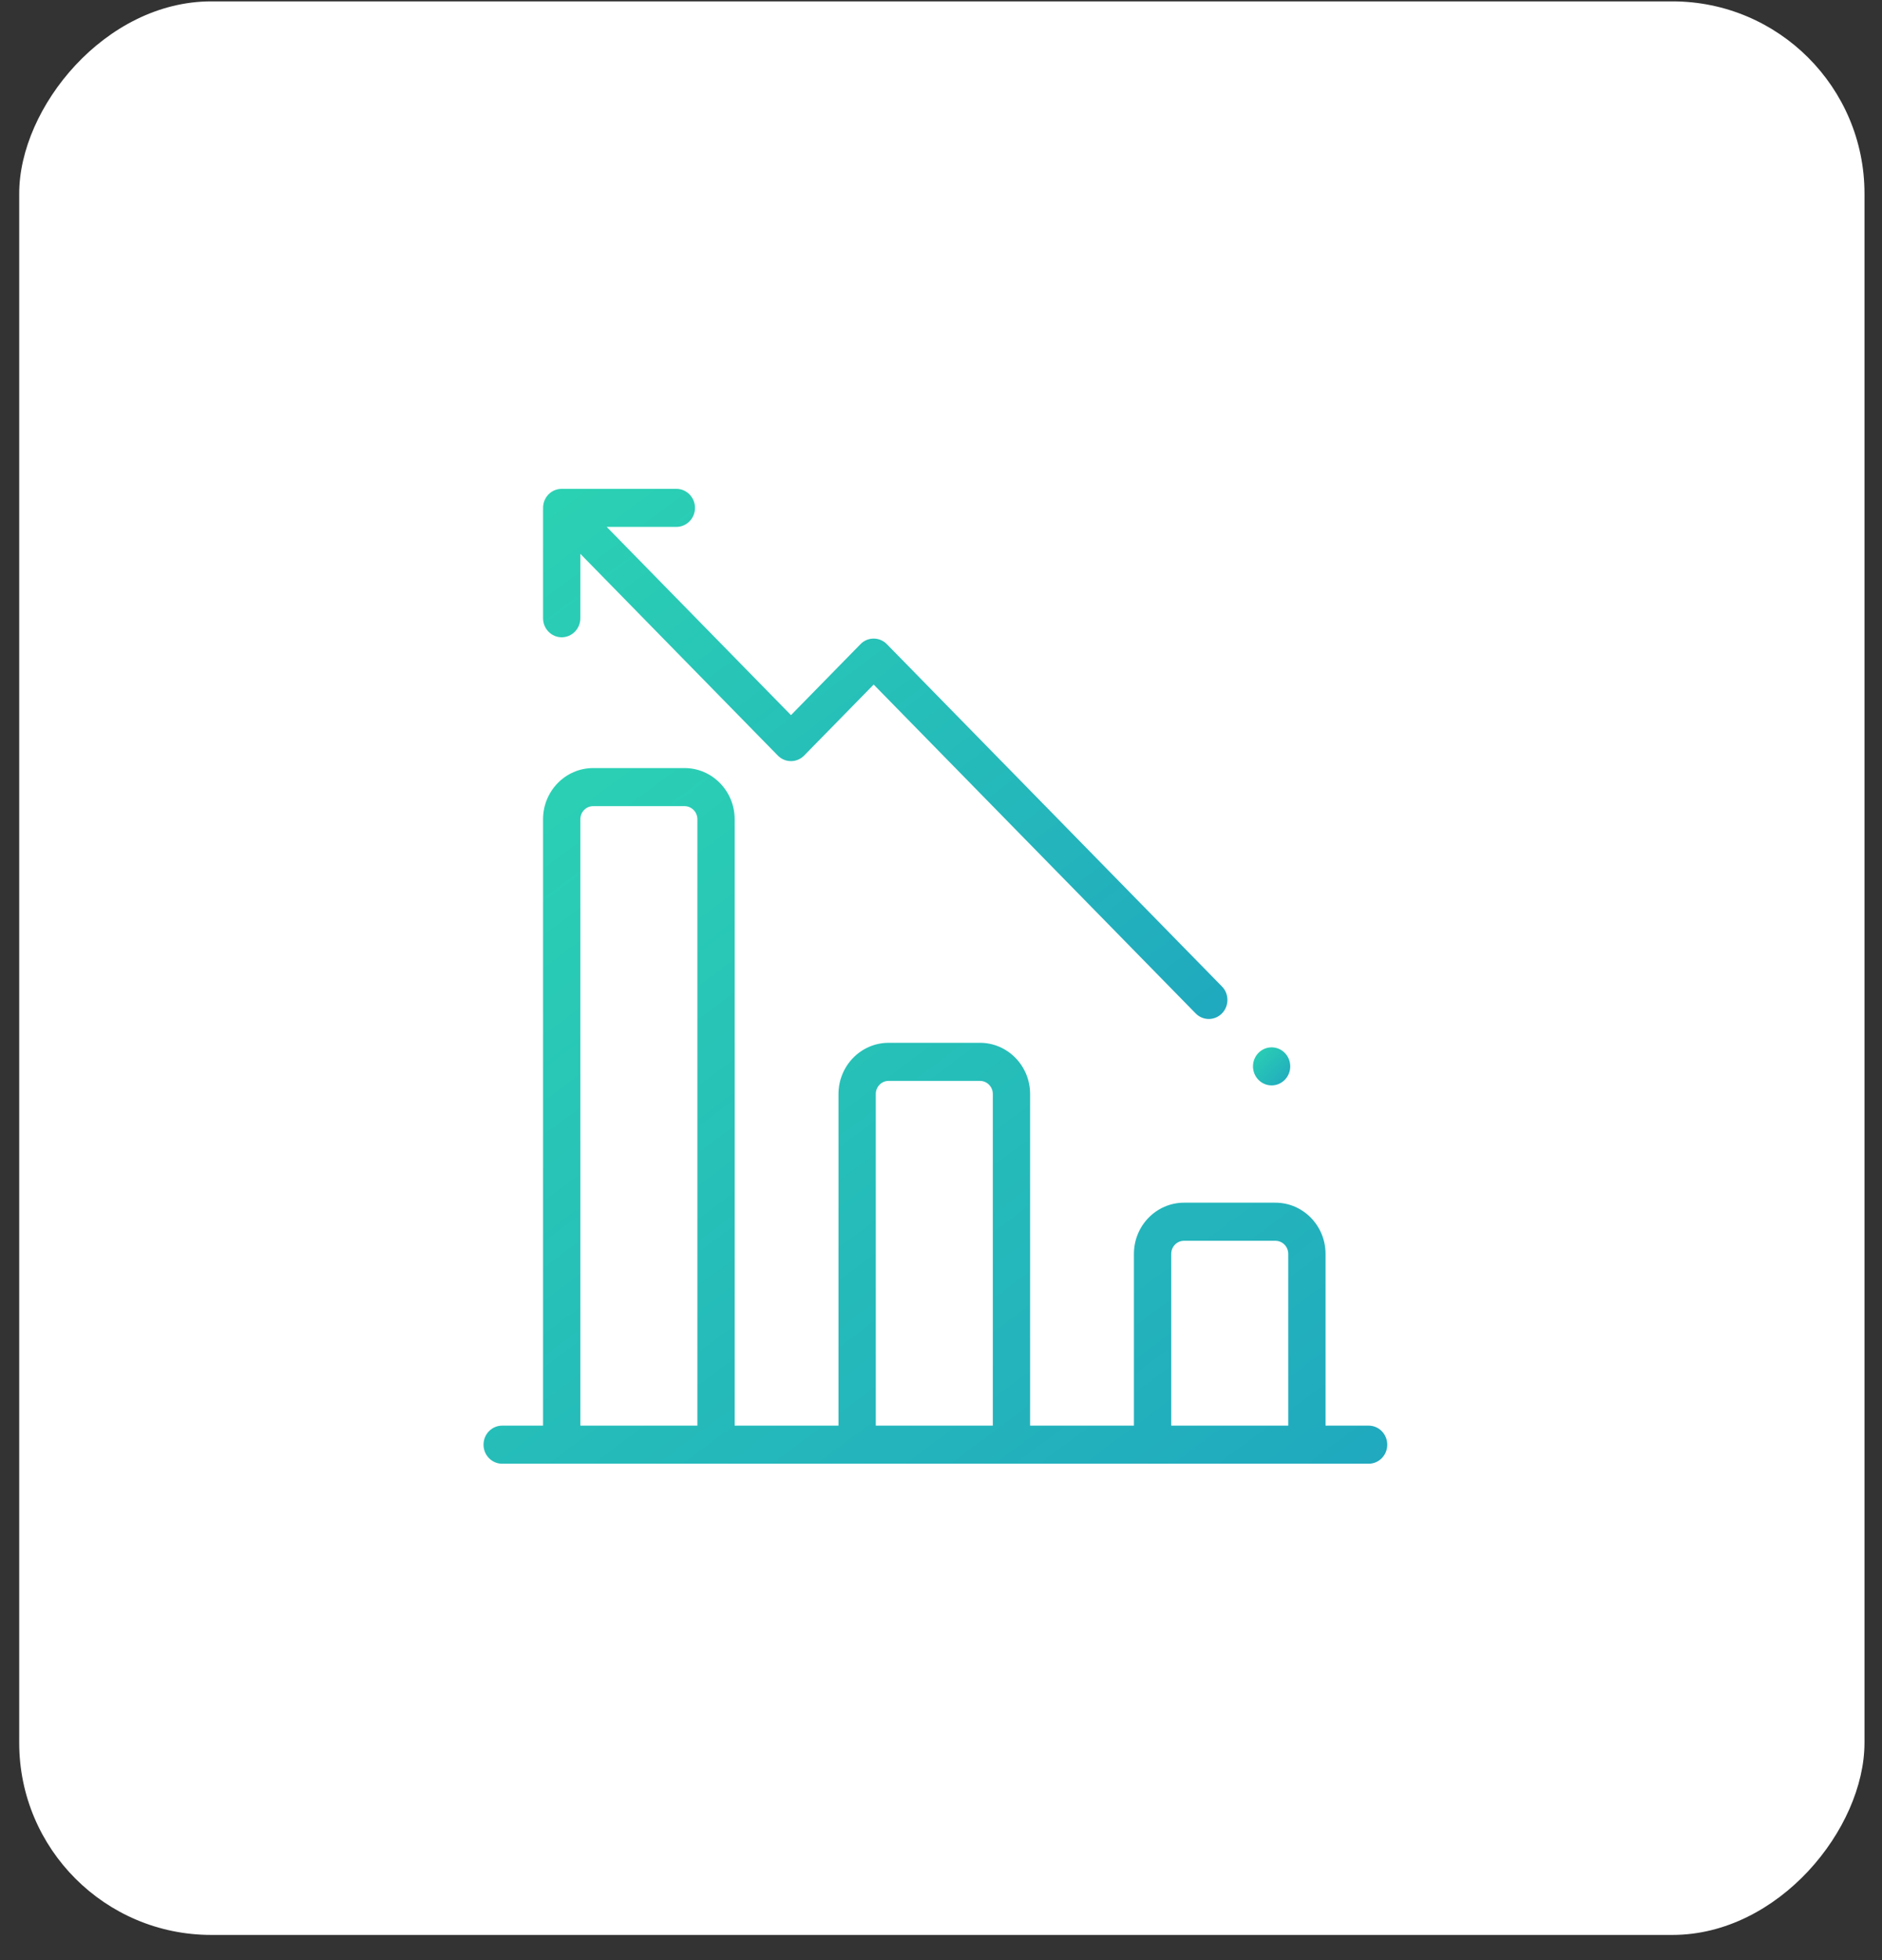
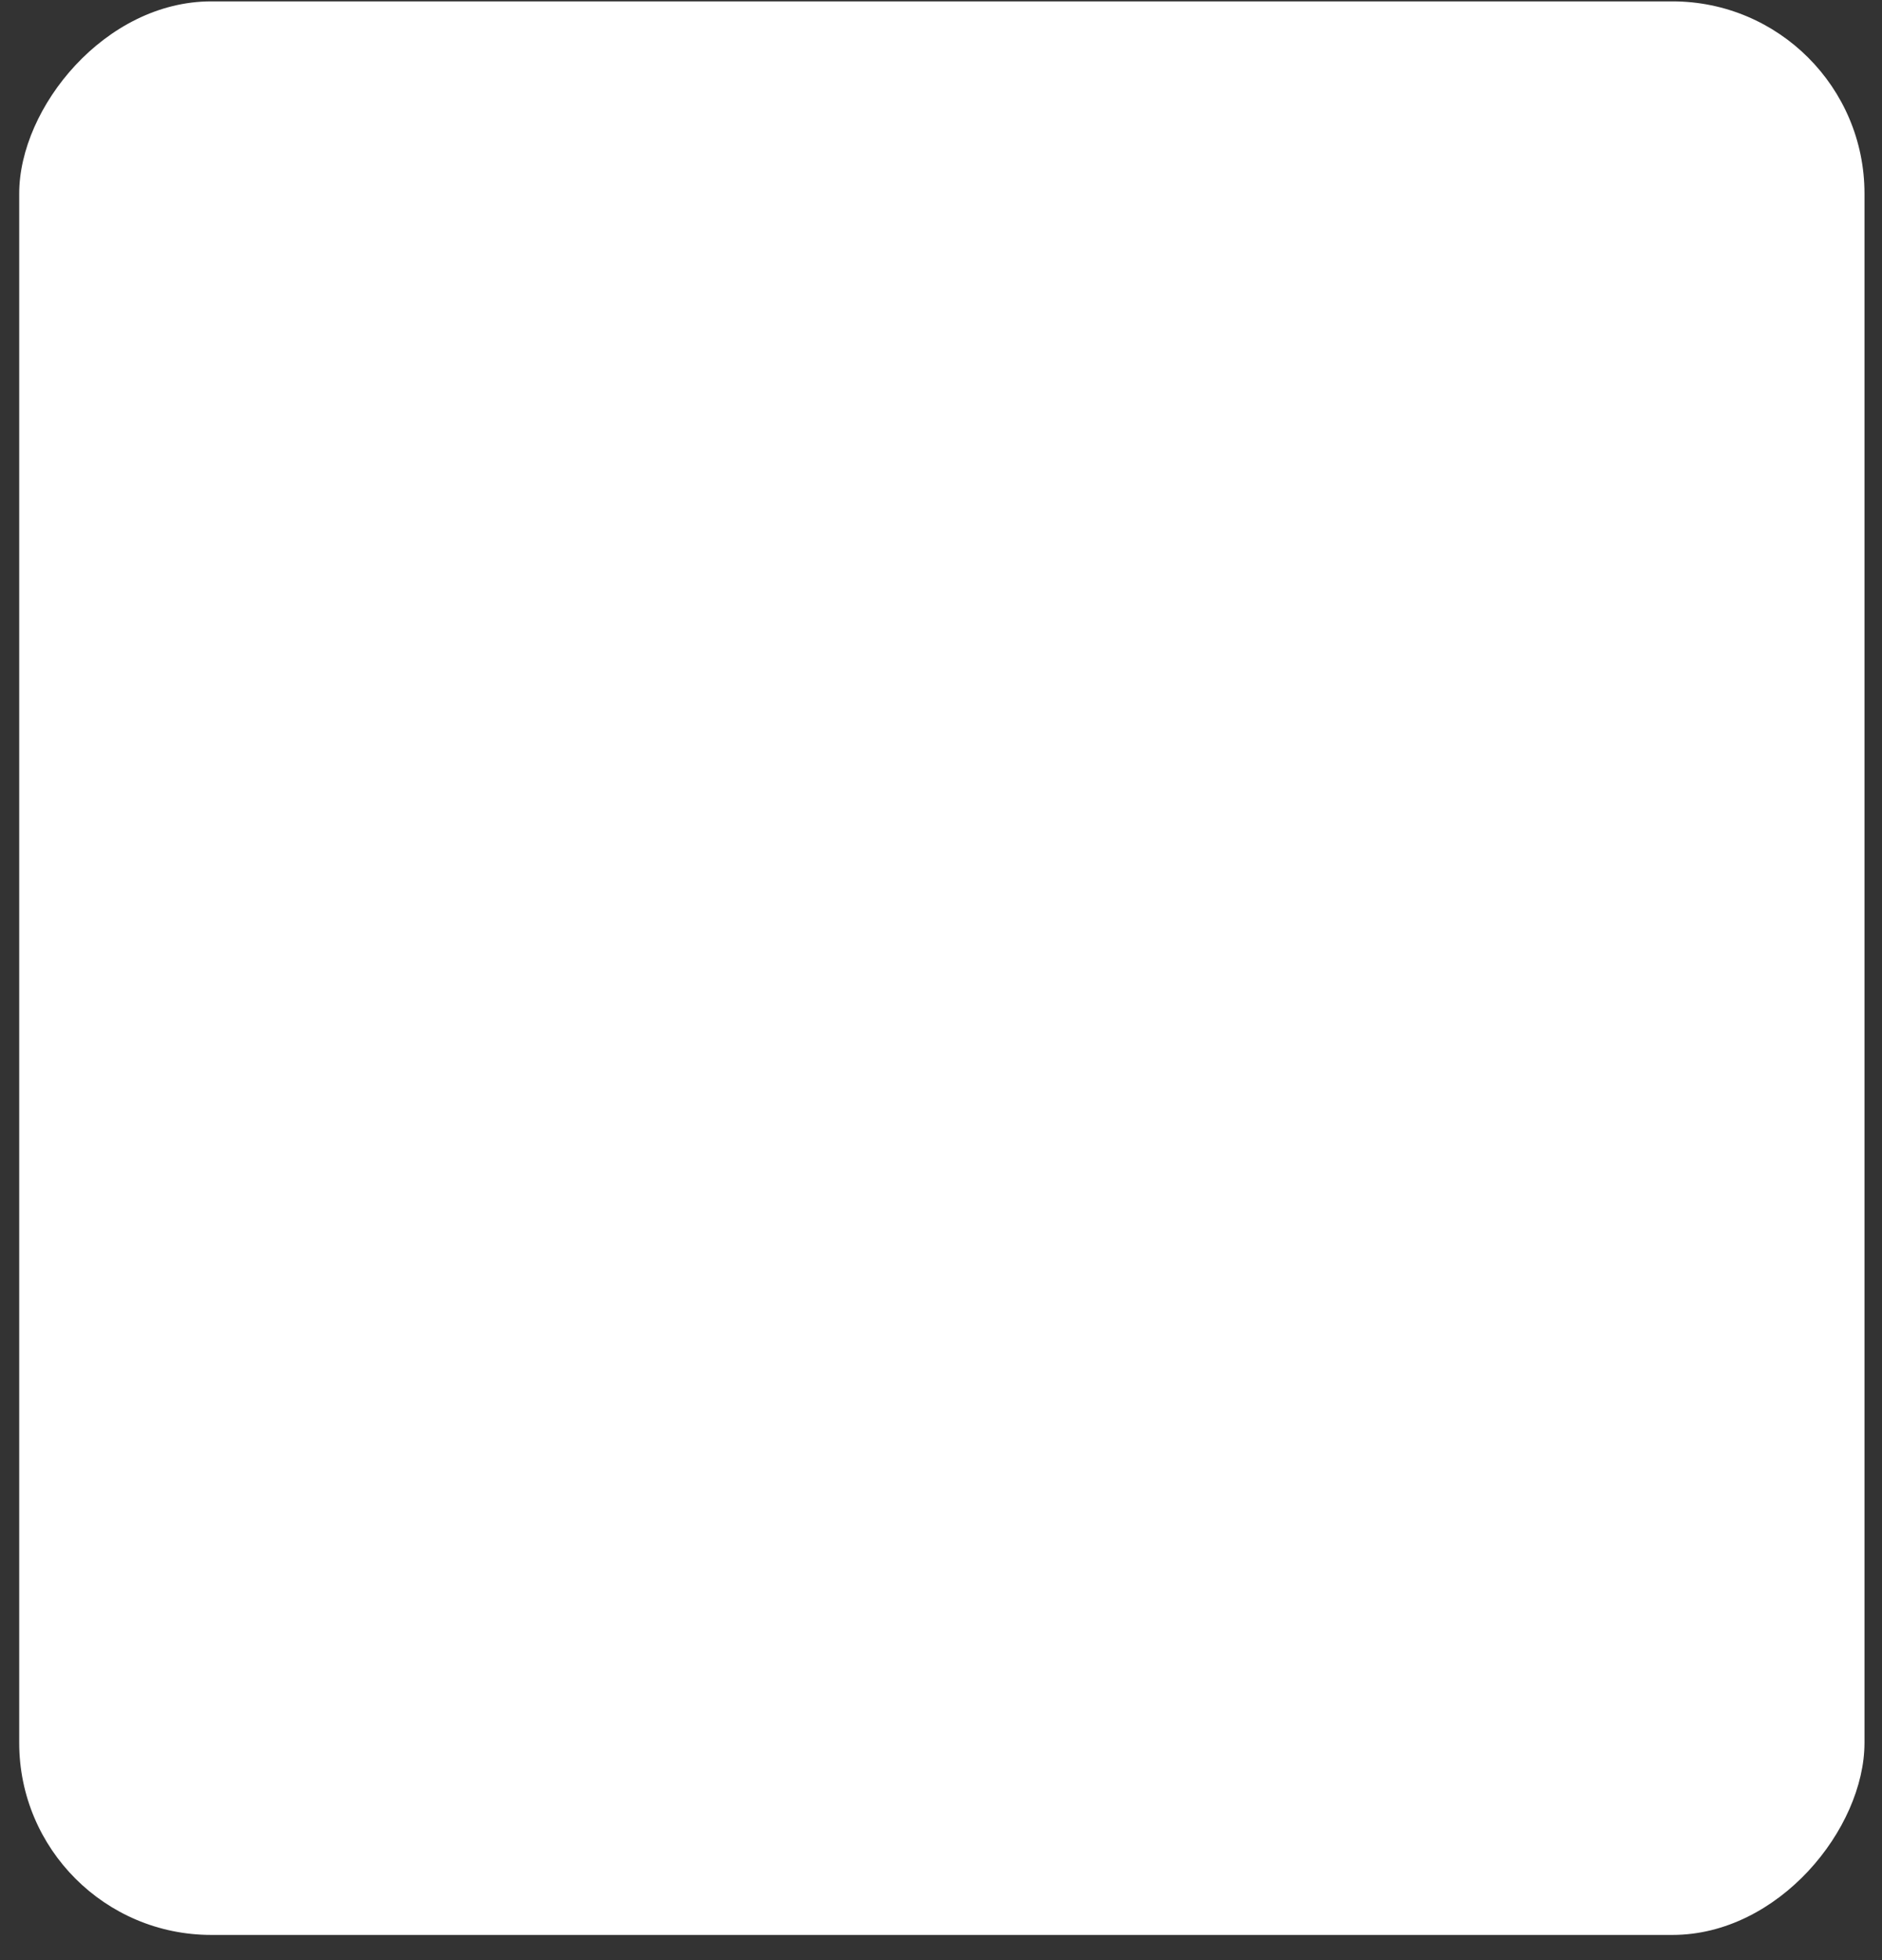
<svg xmlns="http://www.w3.org/2000/svg" width="49" height="51" viewBox="0 0 49 51" fill="none">
  <rect x="0" y="0" width="49" height="51" fill="#333333" stroke="none" />
  <rect width="48.044" height="50.311" rx="5" transform="matrix(-1 0 0 1 48.544 0.036)" fill="white" />
-   <path d="M13.074 37.095H14.139V21.317C14.139 20.583 14.724 19.985 15.444 19.985H17.823C18.542 19.985 19.128 20.583 19.128 21.317V37.095H21.831V28.466C21.831 27.732 22.416 27.134 23.136 27.134H25.515C26.235 27.134 26.82 27.732 26.82 28.466V37.095H29.523V32.626C29.523 31.892 30.108 31.294 30.828 31.294H33.207C33.927 31.294 34.512 31.892 34.512 32.626V37.095H35.634C35.902 37.095 36.119 37.317 36.119 37.591C36.119 37.864 35.902 38.086 35.634 38.086H13.074C12.806 38.086 12.589 37.864 12.589 37.591C12.589 37.317 12.806 37.095 13.074 37.095ZM30.494 37.095H33.541V32.626C33.541 32.438 33.391 32.285 33.207 32.285H30.828C30.643 32.285 30.494 32.438 30.494 32.626V37.095ZM22.802 37.095H25.849V28.466C25.849 28.278 25.699 28.125 25.515 28.125H23.136C22.951 28.125 22.802 28.278 22.802 28.466V37.095ZM15.11 37.095H18.157V21.317C18.157 21.129 18.007 20.976 17.823 20.976H15.444C15.259 20.976 15.11 21.129 15.11 21.317V37.095Z" fill="url(#paint0_linear_2101_72)" />
-   <path d="M14.14 13.241C14.133 13.105 14.18 12.968 14.281 12.864C14.382 12.761 14.517 12.714 14.649 12.721C14.657 12.72 14.665 12.72 14.673 12.72H17.609C17.877 12.72 18.095 12.941 18.095 13.215C18.095 13.489 17.877 13.71 17.609 13.71H15.796L20.594 18.608L22.404 16.761C22.494 16.668 22.618 16.616 22.747 16.616C22.875 16.616 22.999 16.668 23.09 16.761L31.815 25.668C32.005 25.861 32.005 26.175 31.815 26.369C31.721 26.465 31.596 26.514 31.472 26.514C31.348 26.514 31.224 26.465 31.129 26.368L22.747 17.812L20.937 19.659C20.748 19.853 20.44 19.853 20.251 19.659L15.11 14.411V16.086C15.11 16.36 14.892 16.582 14.624 16.582C14.356 16.582 14.139 16.36 14.139 16.086V13.264C14.139 13.256 14.14 13.248 14.14 13.241Z" fill="url(#paint1_linear_2101_72)" />
-   <path d="M33.108 28.242C32.84 28.242 32.623 28.02 32.623 27.747C32.623 27.473 32.84 27.252 33.108 27.252C33.376 27.252 33.593 27.473 33.593 27.747C33.593 28.02 33.376 28.242 33.108 28.242Z" fill="url(#paint2_linear_2101_72)" />
  <defs>
    <linearGradient id="paint0_linear_2101_72" x1="0.746" y1="13.952" x2="26.481" y2="48.489" gradientUnits="userSpaceOnUse">
      <stop stop-color="#30E3AE" />
      <stop offset="1" stop-color="#1FA5C0" />
    </linearGradient>
    <linearGradient id="paint1_linear_2101_72" x1="5.171" y1="8.121" x2="24.817" y2="34.322" gradientUnits="userSpaceOnUse">
      <stop stop-color="#30E3AE" />
      <stop offset="1" stop-color="#1FA5C0" />
    </linearGradient>
    <linearGradient id="paint2_linear_2101_72" x1="32.134" y1="26.921" x2="33.604" y2="28.408" gradientUnits="userSpaceOnUse">
      <stop stop-color="#30E3AE" />
      <stop offset="1" stop-color="#1FA5C0" />
    </linearGradient>
  </defs>
</svg>